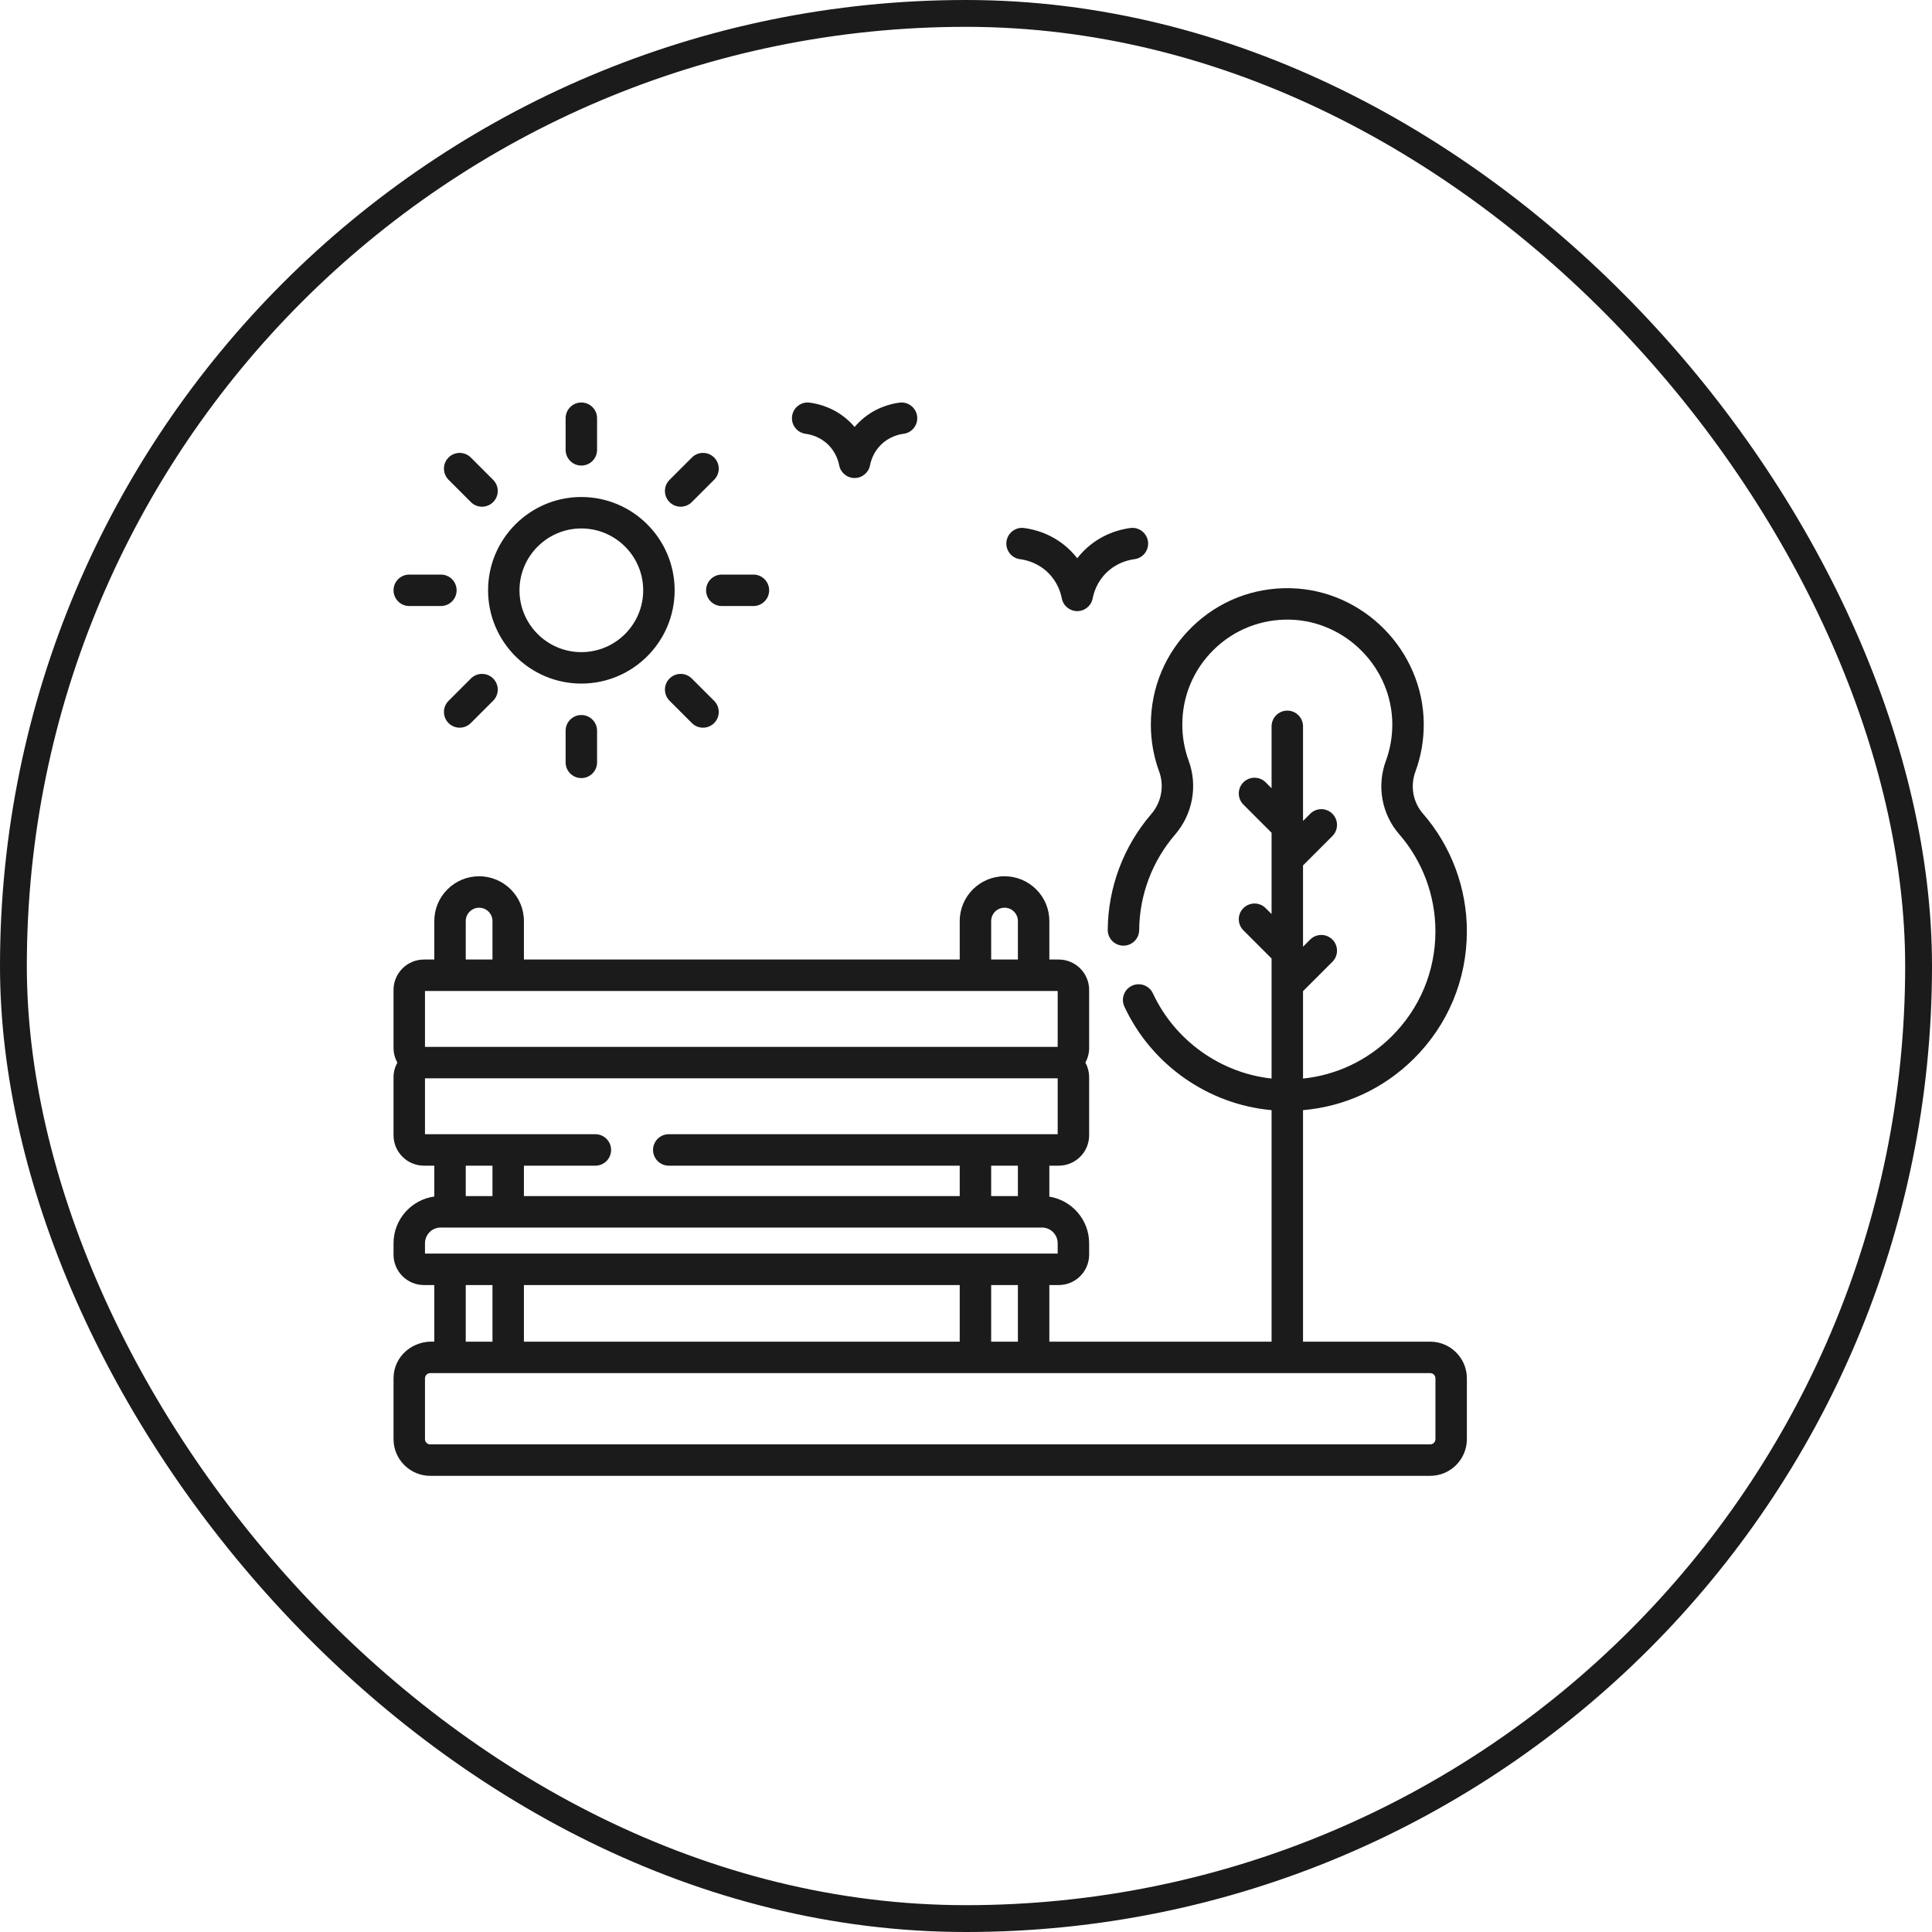
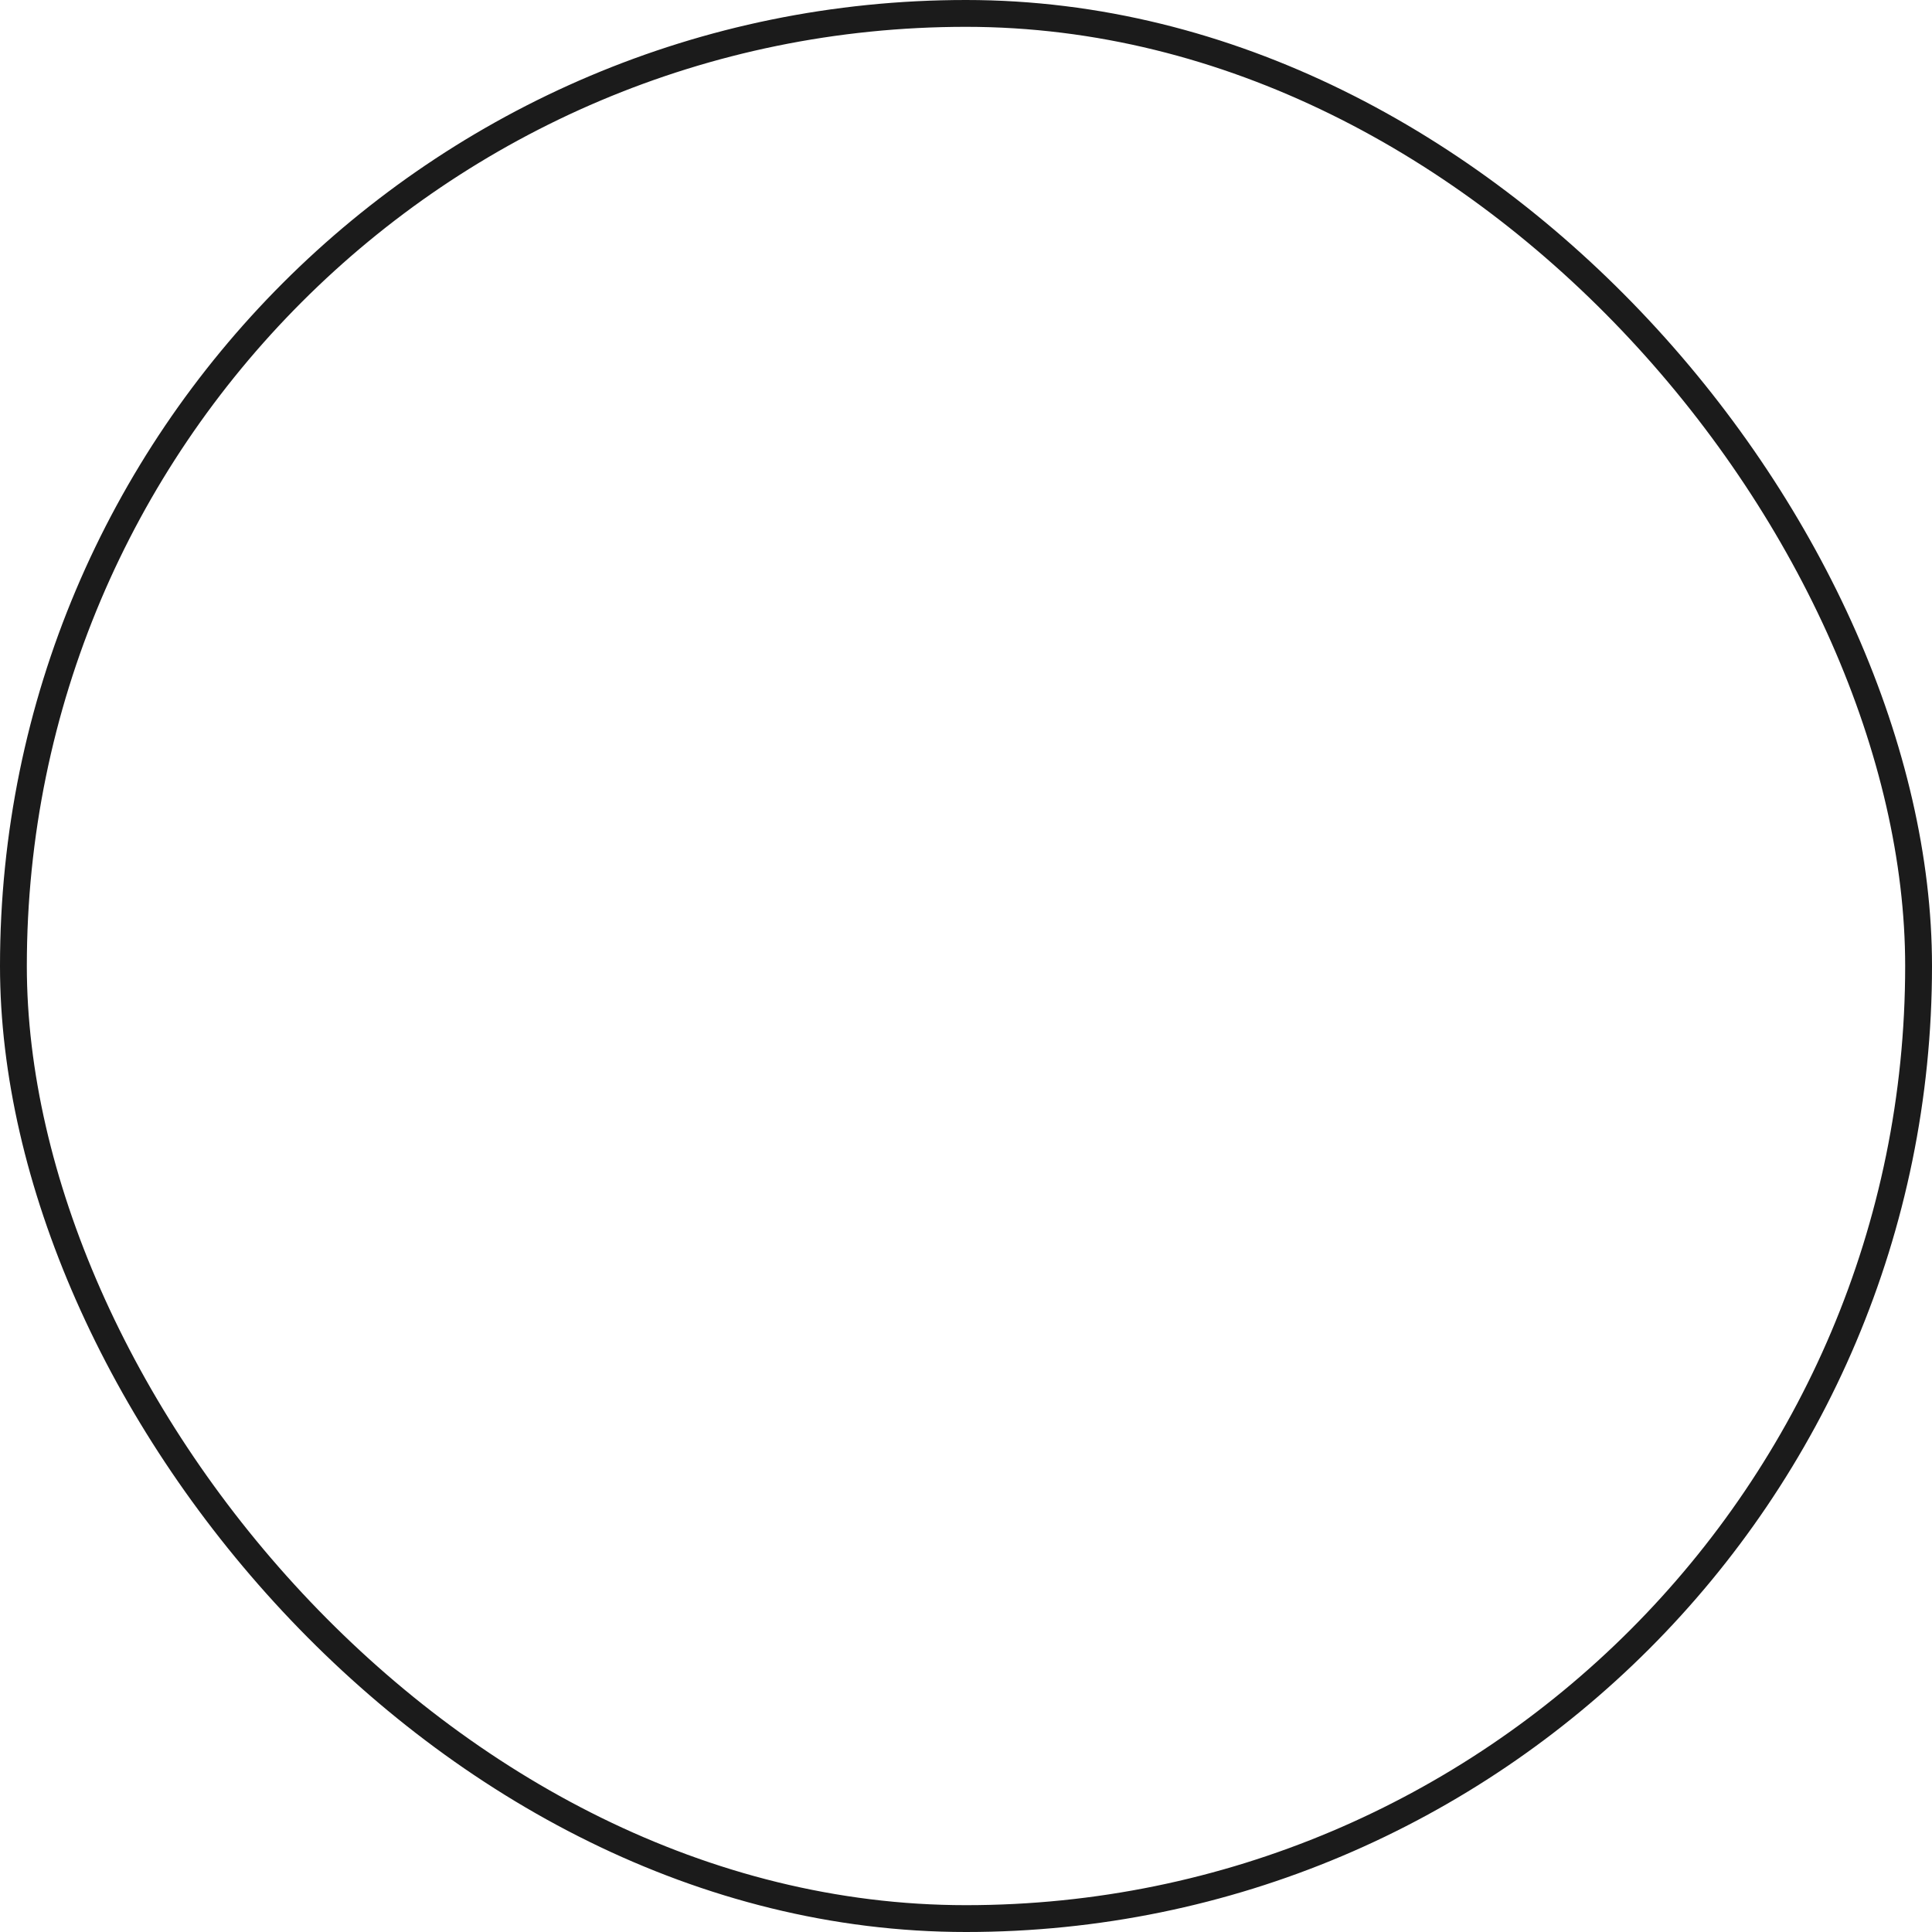
<svg xmlns="http://www.w3.org/2000/svg" width="72" height="72" viewBox="0 0 72 72" fill="none">
  <rect x="0.5" y="0.5" width="71" height="71" rx="35.5" stroke="#1B1B1B" />
  <g clip-path="url(#clip0_324_1437)">
-     <path d="M25.781 18.712L26.614 17.879C26.843 17.65 26.843 17.279 26.614 17.05C26.385 16.821 26.014 16.821 25.785 17.05L24.952 17.883C24.723 18.112 24.723 18.483 24.952 18.712C25.181 18.941 25.552 18.941 25.781 18.712ZM38.015 20.839C38.244 20.869 38.684 20.973 39.063 21.347C39.412 21.691 39.531 22.091 39.57 22.299C39.623 22.575 39.865 22.775 40.146 22.775H40.146C40.427 22.775 40.668 22.575 40.721 22.299C40.761 22.091 40.88 21.69 41.229 21.347C41.608 20.973 42.048 20.869 42.276 20.839C42.597 20.799 42.824 20.505 42.783 20.184C42.742 19.863 42.449 19.636 42.128 19.677C41.753 19.725 41.03 19.897 40.406 20.512C40.309 20.608 40.222 20.706 40.146 20.805C40.069 20.706 39.983 20.608 39.886 20.512C39.261 19.897 38.539 19.725 38.163 19.677C37.842 19.635 37.549 19.863 37.508 20.184C37.467 20.505 37.694 20.799 38.015 20.839ZM24.952 25.286C24.723 25.515 24.723 25.885 24.952 26.114L25.785 26.947C26.014 27.176 26.385 27.176 26.614 26.947C26.843 26.718 26.843 26.348 26.614 26.119L25.78 25.286C25.552 25.057 25.181 25.057 24.952 25.286ZM21.665 17.35C21.989 17.35 22.251 17.088 22.251 16.764V15.586C22.251 15.262 21.989 15 21.665 15C21.341 15 21.079 15.262 21.079 15.586V16.764C21.079 17.088 21.341 17.35 21.665 17.35ZM26.314 21.999C26.314 22.322 26.576 22.585 26.899 22.585H28.078C28.401 22.585 28.664 22.322 28.664 21.999C28.664 21.675 28.401 21.413 28.078 21.413H26.899C26.576 21.413 26.314 21.675 26.314 21.999ZM30.025 16.167C30.209 16.191 30.562 16.275 30.866 16.574C31.145 16.85 31.241 17.172 31.273 17.338C31.326 17.615 31.567 17.814 31.848 17.814C32.129 17.814 32.371 17.615 32.424 17.338C32.456 17.172 32.551 16.85 32.831 16.574C33.135 16.275 33.488 16.191 33.671 16.167C33.992 16.127 34.219 15.833 34.179 15.512C34.138 15.191 33.844 14.964 33.523 15.005C33.193 15.047 32.557 15.198 32.008 15.74C31.951 15.797 31.898 15.854 31.848 15.912C31.799 15.854 31.746 15.797 31.689 15.74C31.139 15.198 30.503 15.047 30.173 15.005C29.852 14.963 29.559 15.191 29.518 15.512C29.477 15.833 29.704 16.126 30.025 16.167ZM21.665 25.475C23.582 25.475 25.142 23.916 25.142 21.999C25.142 20.082 23.582 18.522 21.665 18.522C19.748 18.522 18.189 20.082 18.189 21.999C18.189 23.916 19.748 25.475 21.665 25.475ZM21.665 19.694C22.936 19.694 23.97 20.728 23.97 21.999C23.97 23.27 22.936 24.303 21.665 24.303C20.394 24.303 19.36 23.27 19.36 21.999C19.36 20.728 20.394 19.694 21.665 19.694ZM15.252 22.585H16.431C16.754 22.585 17.017 22.322 17.017 21.999C17.017 21.675 16.754 21.413 16.431 21.413H15.252C14.929 21.413 14.666 21.675 14.666 21.999C14.666 22.322 14.929 22.585 15.252 22.585ZM53.299 50H48.56V41.372C50.11 41.239 51.551 40.578 52.673 39.471C53.958 38.204 54.666 36.511 54.666 34.706C54.666 33.093 54.084 31.535 53.027 30.319C52.657 29.893 52.55 29.295 52.747 28.759C52.958 28.186 53.063 27.584 53.059 26.969C53.041 24.248 50.813 21.983 48.093 21.921C46.713 21.889 45.407 22.403 44.42 23.367C43.433 24.332 42.889 25.624 42.889 27.004C42.889 27.605 42.993 28.193 43.198 28.753C43.396 29.291 43.283 29.899 42.904 30.338C41.871 31.537 41.295 33.068 41.282 34.651C41.279 34.975 41.539 35.239 41.863 35.242H41.868C42.189 35.242 42.451 34.983 42.454 34.661C42.464 33.355 42.939 32.092 43.791 31.104C44.448 30.342 44.642 29.287 44.298 28.349C44.141 27.919 44.061 27.467 44.061 27.004C44.061 25.942 44.479 24.948 45.239 24.206C45.999 23.463 47.003 23.069 48.066 23.092C50.159 23.14 51.873 24.883 51.887 26.977C51.89 27.451 51.81 27.914 51.648 28.354C51.302 29.292 51.492 30.339 52.143 31.088C53.014 32.091 53.494 33.376 53.494 34.706C53.494 36.196 52.91 37.591 51.85 38.637C50.949 39.526 49.8 40.066 48.56 40.195V36.938L49.655 35.843C49.884 35.614 49.884 35.243 49.655 35.014C49.426 34.786 49.055 34.786 48.827 35.014L48.56 35.281V32.251L49.655 31.156C49.884 30.927 49.884 30.556 49.655 30.327C49.426 30.098 49.055 30.098 48.827 30.327L48.56 30.594V27.069C48.56 26.745 48.298 26.483 47.974 26.483C47.65 26.483 47.388 26.745 47.388 27.069V29.376L47.167 29.155C46.938 28.926 46.567 28.926 46.338 29.155C46.109 29.384 46.109 29.755 46.338 29.984L47.388 31.034V34.064L47.167 33.843C46.938 33.614 46.567 33.614 46.338 33.843C46.109 34.071 46.109 34.442 46.338 34.671L47.388 35.721V40.194C45.487 39.987 43.786 38.782 42.965 37.019C42.828 36.725 42.48 36.599 42.186 36.735C41.893 36.872 41.766 37.22 41.903 37.514C42.915 39.688 45.033 41.162 47.388 41.372V50H39.106V47.89H39.456C40.081 47.89 40.589 47.382 40.589 46.757V46.333C40.589 45.457 39.945 44.729 39.106 44.596V43.441H39.456C40.081 43.441 40.589 42.933 40.589 42.309V40.147C40.589 39.949 40.538 39.763 40.448 39.6C40.538 39.438 40.589 39.252 40.589 39.053V36.892C40.589 36.267 40.081 35.759 39.456 35.759H39.106V34.326C39.106 33.879 38.932 33.459 38.617 33.145C38.301 32.83 37.882 32.656 37.436 32.656C36.515 32.656 35.766 33.405 35.766 34.326V35.759H19.525V34.326C19.525 33.405 18.776 32.656 17.856 32.656C17.41 32.656 16.991 32.83 16.674 33.145C16.359 33.46 16.185 33.88 16.185 34.326V35.759H15.799C15.175 35.759 14.666 36.267 14.666 36.892V39.053C14.666 39.252 14.718 39.438 14.808 39.6C14.718 39.763 14.666 39.949 14.666 40.147V42.309C14.666 42.933 15.175 43.441 15.799 43.441H16.185V44.591C15.329 44.709 14.666 45.444 14.666 46.333V46.757C14.666 47.382 15.175 47.89 15.799 47.89H16.185V50C15.383 49.949 14.667 50.538 14.666 51.367V53.633C14.666 54.387 15.28 55 16.034 55H53.299C54.053 55 54.666 54.387 54.666 53.633V51.367C54.666 50.613 54.053 50 53.299 50ZM36.938 34.326C36.938 34.051 37.161 33.828 37.436 33.828C37.569 33.828 37.694 33.88 37.789 33.974C37.883 34.068 37.934 34.193 37.934 34.326V35.759H36.938V34.326ZM17.357 34.326C17.357 34.193 17.409 34.068 17.502 33.975C17.597 33.88 17.722 33.828 17.856 33.828C18.13 33.828 18.353 34.051 18.353 34.326V35.759H17.357V34.326ZM15.838 36.931H39.417V39.014H15.838V36.931ZM15.838 42.269V40.186H39.417V42.269H24.923C24.599 42.269 24.337 42.532 24.337 42.855C24.337 43.179 24.599 43.441 24.923 43.441H35.766V44.575H19.525V43.441H22.189C22.512 43.441 22.774 43.179 22.774 42.855C22.774 42.532 22.512 42.269 22.189 42.269H15.838ZM37.934 43.441V44.575H36.938V43.441H37.934ZM18.353 43.441V44.575H17.357V43.441H18.353ZM15.838 46.718V46.333C15.838 46.01 16.101 45.747 16.424 45.747H38.831C39.154 45.747 39.417 46.01 39.417 46.333V46.718H15.838ZM37.934 47.89V50H36.938V47.89H37.934ZM35.766 47.89V50H19.525V47.89H35.766ZM18.353 47.89V50H17.357V47.89H18.353ZM53.495 53.633C53.495 53.74 53.407 53.828 53.299 53.828H16.034C15.926 53.828 15.838 53.74 15.838 53.633V51.367C15.838 51.259 15.926 51.172 16.034 51.172H53.299C53.407 51.172 53.495 51.259 53.495 51.367V53.633ZM17.549 18.712C17.778 18.941 18.149 18.941 18.378 18.712C18.607 18.483 18.607 18.112 18.378 17.883L17.545 17.05C17.316 16.821 16.945 16.821 16.716 17.05C16.488 17.279 16.488 17.65 16.716 17.879L17.549 18.712ZM21.079 27.233V28.411C21.079 28.735 21.341 28.997 21.665 28.997C21.989 28.997 22.251 28.735 22.251 28.411V27.233C22.251 26.909 21.989 26.647 21.665 26.647C21.341 26.647 21.079 26.909 21.079 27.233ZM17.549 25.286L16.716 26.119C16.488 26.348 16.488 26.718 16.716 26.947C16.945 27.176 17.316 27.176 17.545 26.947L18.378 26.114C18.607 25.885 18.607 25.514 18.378 25.286C18.149 25.057 17.778 25.057 17.549 25.286Z" fill="#1B1B1B" />
-   </g>
+     </g>
  <defs>
    <clipPath id="clip0_324_1437">
      <rect width="40" height="40" fill="white" transform="translate(14.666 15)" />
    </clipPath>
  </defs>
</svg>